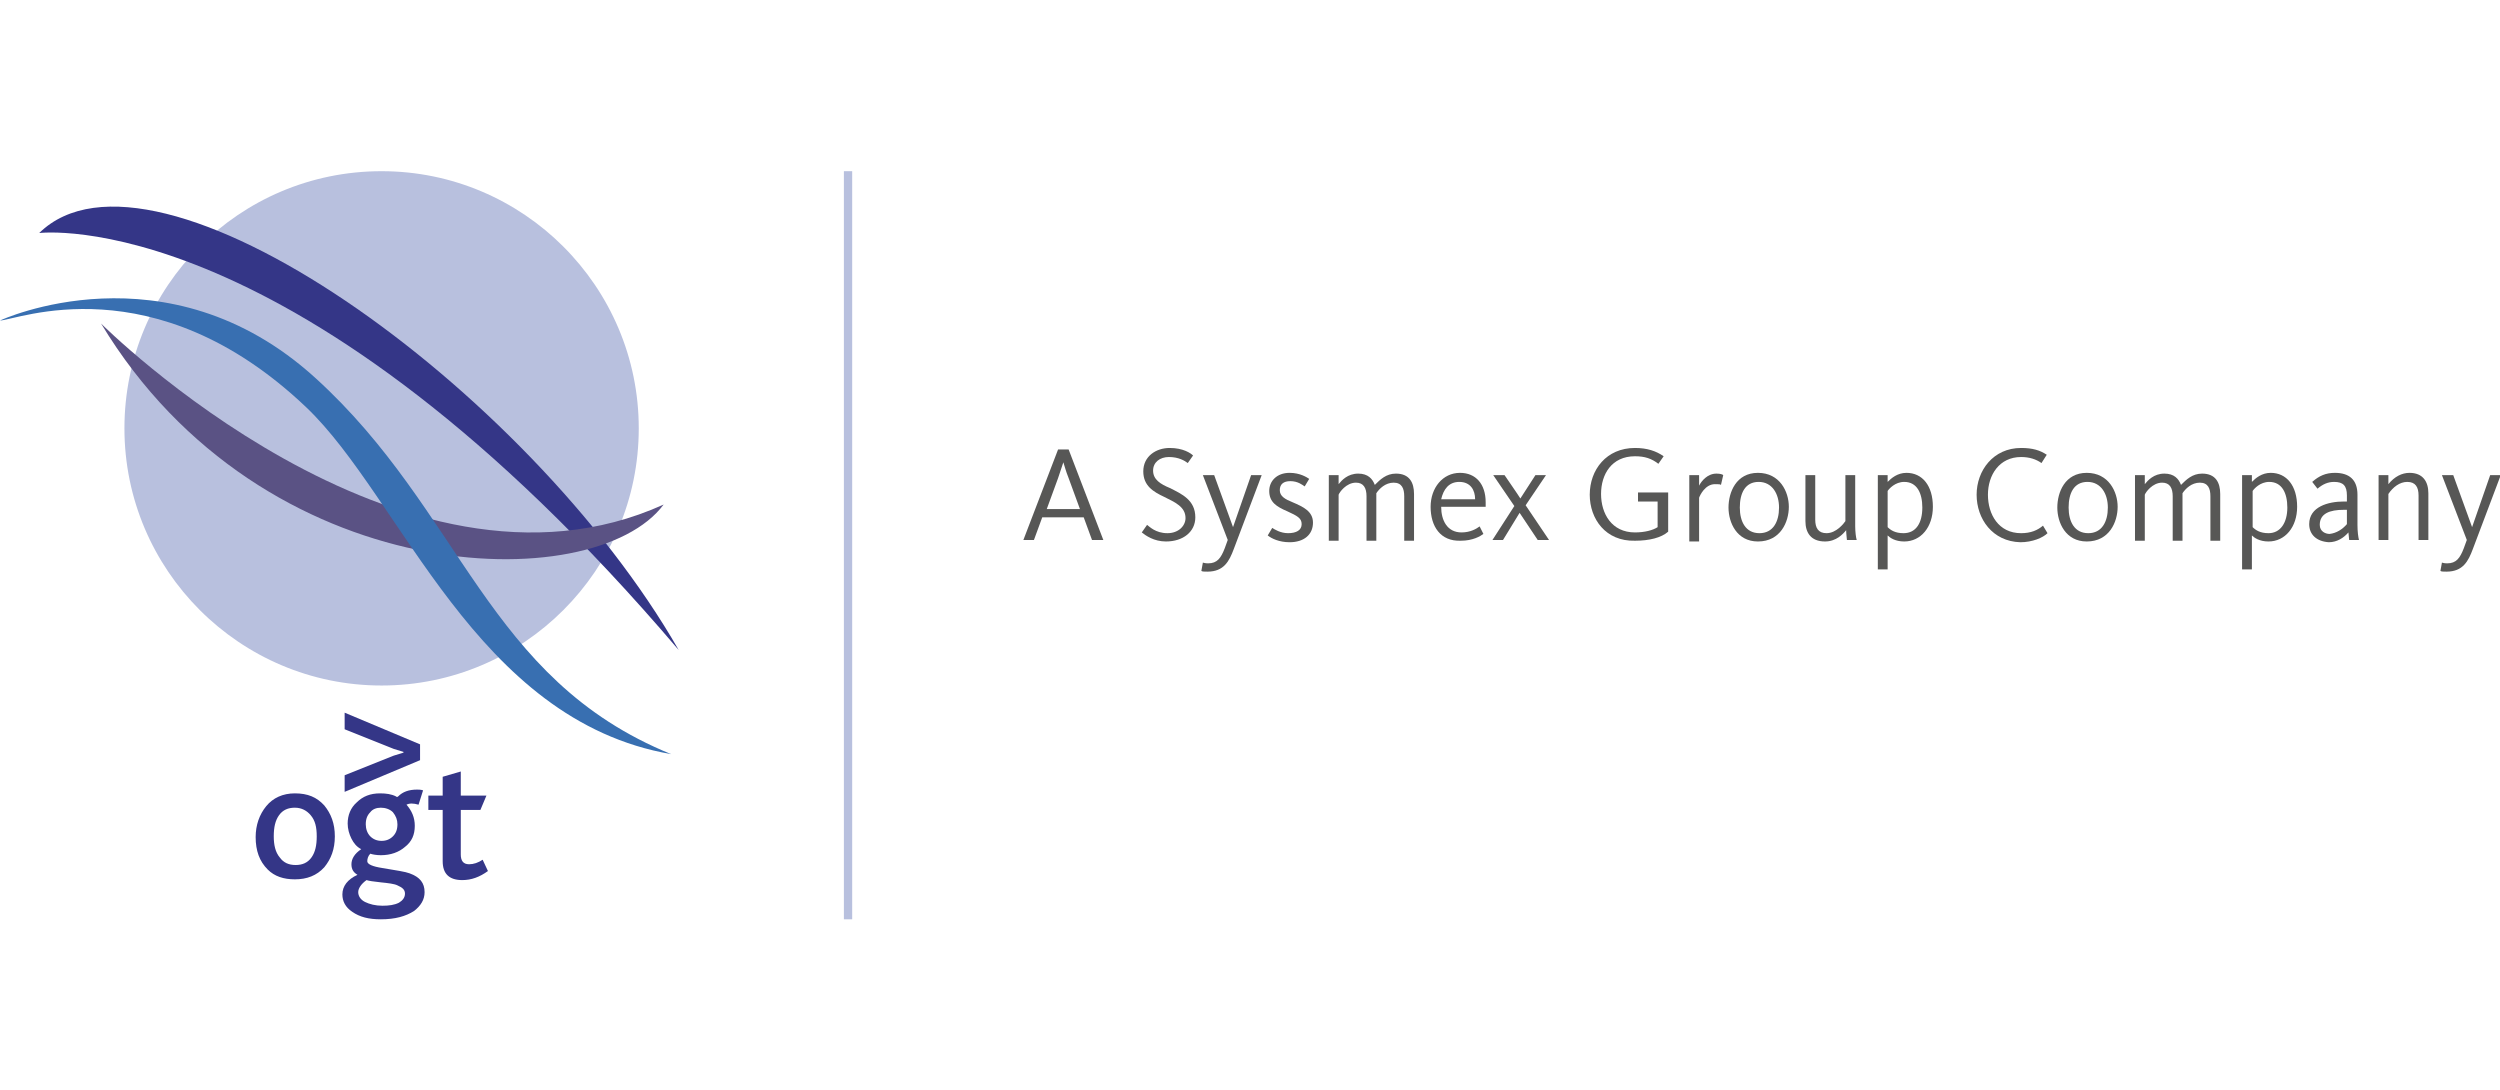
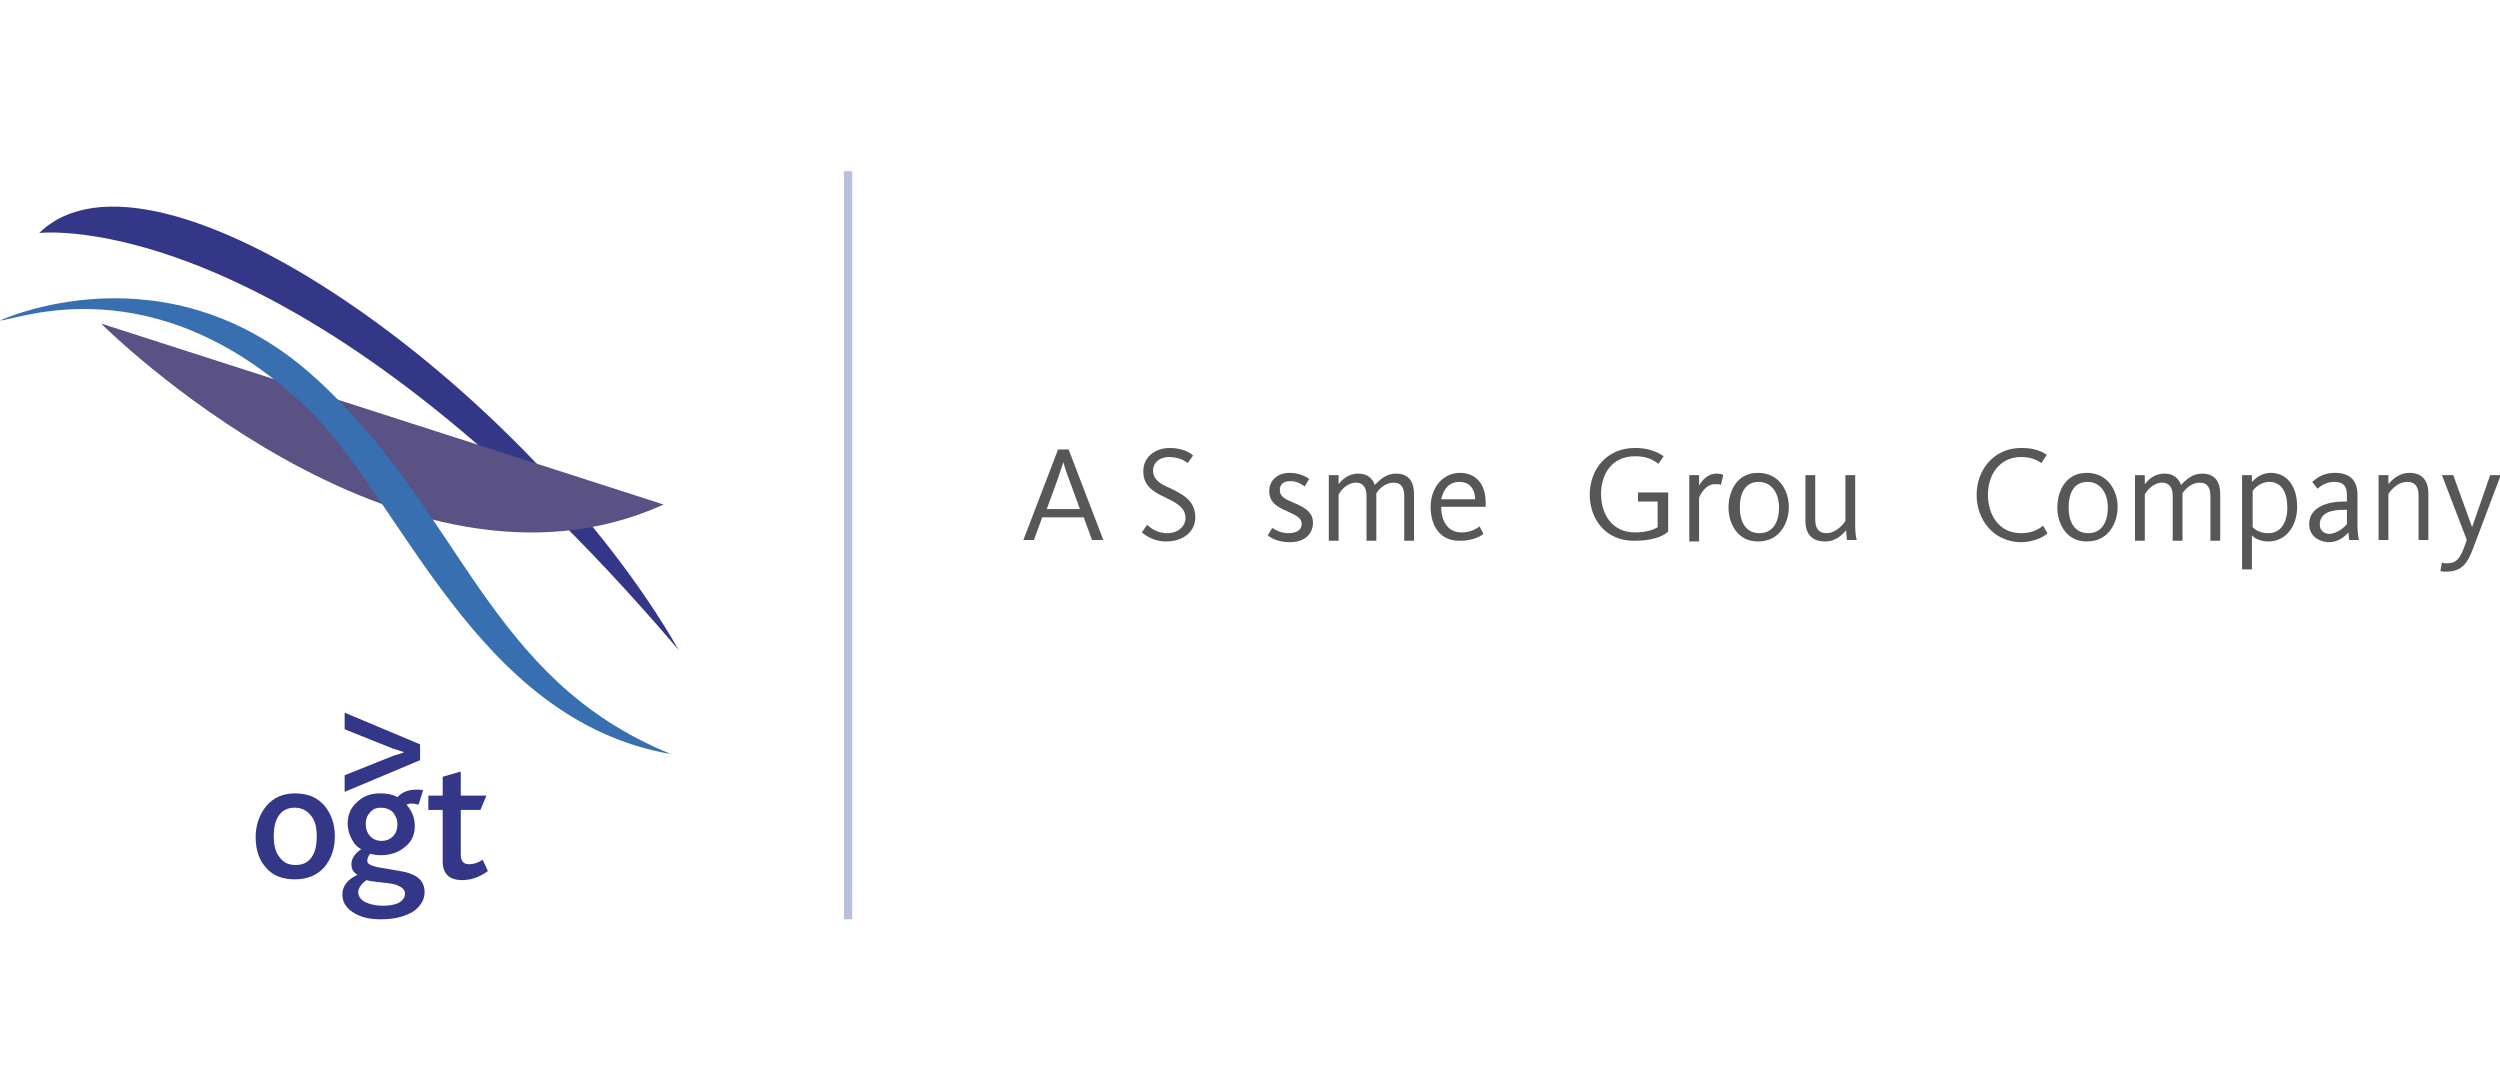
<svg xmlns="http://www.w3.org/2000/svg" version="1.1" id="Logo" x="0px" y="0px" viewBox="0 0 331.5 144.6" style="enable-background:new 0 0 331.5 144.6;" xml:space="preserve">
  <style type="text/css">
	.st0{fill:#575756;}
	.st1{fill:#343687;}
	.st2{fill:#B8C0DE;}
	.st3{fill:#5A5284;}
	.st4{fill:#386FB1;}
</style>
  <g>
    <path class="st0" d="M140.3,59.6h1.4l4.6,12h-1.5l-1.1-3h-5.5l-1.1,3h-1.4L140.3,59.6z M143.2,67.5l-1.5-4.1   c-0.4-1-0.5-1.5-0.7-2.1h0c-0.2,0.6-0.4,1.2-0.7,2.1l-1.5,4.1H143.2z" />
    <path class="st0" d="M151.4,70.6l0.7-1c0.3,0.2,1.1,1.1,2.7,1.1c1.5,0,2.4-1,2.4-2c0-1.5-1.4-2.1-2.8-2.8c-1.5-0.7-2.8-1.5-2.8-3.4   c0-2,1.7-3.1,3.5-3.1c1.8,0,2.8,0.7,3.1,1l-0.7,1c-0.4-0.3-1.2-0.8-2.5-0.8c-1.2,0-2.1,0.7-2.1,1.8c0,1.2,1,1.8,2.2,2.3   c1.6,0.8,3.4,1.6,3.4,3.9c0,1.9-1.6,3.2-3.9,3.2C153,71.8,151.9,71,151.4,70.6z" />
-     <path class="st0" d="M159.3,75.7l0.2-1.1c0.1,0,0.2,0.1,0.7,0.1c1.2,0,1.7-0.7,2.2-2l0.4-1.1l-3.3-8.6h1.5l2.5,6.9h0l2.4-6.9h1.4   l-3.7,9.8c-0.6,1.6-1.3,3-3.5,3C159.7,75.8,159.4,75.8,159.3,75.7z" />
    <path class="st0" d="M168.1,71l0.6-1c0.3,0.2,1.1,0.7,2.1,0.7c1.1,0,1.8-0.4,1.8-1.2s-0.6-1.1-1.9-1.7c-1.4-0.6-2.4-1.2-2.4-2.7   c0-1.3,1-2.4,2.7-2.4c1.4,0,2.3,0.6,2.6,0.8l-0.6,1c-0.3-0.2-0.9-0.7-1.9-0.7c-0.9,0-1.4,0.4-1.4,1.2c0,0.8,0.7,1.2,1.7,1.6   c1.4,0.6,2.7,1.2,2.7,2.7c0,1.6-1.2,2.6-3.1,2.6C169.6,71.9,168.6,71.4,168.1,71z" />
    <path class="st0" d="M176.2,63h1.3v1.2c0.4-0.5,1.2-1.4,2.6-1.4c1.3,0,1.9,0.7,2.2,1.5c0.7-0.7,1.5-1.5,2.8-1.5   c1.8,0,2.4,1.2,2.4,2.7v6.2h-1.3v-5.9c0-1-0.3-1.8-1.4-1.8c-1.1,0-1.9,0.8-2.3,1.4v6.3h-1.3v-5.9c0-1.1-0.4-1.8-1.4-1.8   c-1.3,0-2.2,1.3-2.3,1.6v6.1h-1.3L176.2,63L176.2,63z" />
    <path class="st0" d="M189.7,67.2c0-2.5,1.6-4.5,3.9-4.5c2.1,0,3.4,1.5,3.4,3.9c0,0.2,0,0.4,0,0.6h-5.9c0,1.8,0.8,3.4,2.7,3.4   c1.2,0,2-0.5,2.4-0.8l0.5,1c-0.4,0.3-1.4,0.9-3,0.9C191,71.8,189.7,69.8,189.7,67.2z M195.6,66.2c0-1.2-0.6-2.3-2.1-2.3   c-1.4,0-2.1,1-2.4,2.3H195.6z" />
-     <path class="st0" d="M200.8,67.1L198,63h1.5c0,0,2,2.9,2.1,3.1l2-3.1h1.4l-2.7,4l3.1,4.6h-1.5l-2.4-3.6l-2.2,3.6h-1.4L200.8,67.1z" />
    <path class="st0" d="M210.8,65.6c0-3.3,2.2-6.2,6-6.2c1.6,0,2.8,0.4,3.8,1.1l-0.7,1c-0.9-0.7-1.8-1-3.1-1c-3.1,0-4.5,2.4-4.5,5   c0,2.6,1.4,5.1,4.5,5.1c1.3,0,2.4-0.3,3-0.7v-3.4h-2.6v-1.2h4v5.2c-0.9,0.8-2.5,1.2-4.4,1.2C212.9,71.8,210.8,68.8,210.8,65.6z" />
    <path class="st0" d="M224,63h1.3v1.4c0.3-0.6,1.1-1.6,2.3-1.6c0.5,0,0.8,0.1,0.9,0.2l-0.3,1.3c-0.1-0.1-0.3-0.1-0.8-0.1   c-1.3,0-2,1.5-2.1,1.8v5.8H224V63z" />
    <path class="st0" d="M229.2,67.3c0-2,1-4.6,3.9-4.6c2.9,0,4.1,2.5,4.1,4.5s-1.1,4.6-4.1,4.6C230.3,71.8,229.2,69.3,229.2,67.3z    M235.9,67.3c0-1.8-0.9-3.4-2.7-3.4c-1.8,0-2.5,1.5-2.5,3.4s0.8,3.4,2.6,3.4C235.1,70.7,235.9,69.2,235.9,67.3z" />
    <path class="st0" d="M239.4,69.1V63h1.3v5.9c0,1.1,0.4,1.8,1.5,1.8c1.3,0,2.3-1.3,2.5-1.6V63h1.3v6.8c0,0.7,0.1,1.5,0.2,1.8h-1.3   c0-0.2-0.1-0.8-0.1-1.3c-0.4,0.5-1.3,1.5-2.8,1.5C240.1,71.8,239.4,70.6,239.4,69.1z" />
-     <path class="st0" d="M249,63h1.3v0.9c0.5-0.5,1.3-1.2,2.5-1.2c2.1,0,3.5,1.7,3.5,4.5c0,2.7-1.6,4.6-3.8,4.6c-1.2,0-1.9-0.5-2.2-0.8   v4.5H249L249,63L249,63z M254.9,67.3c0-1.9-0.7-3.4-2.4-3.4c-1.2,0-2,0.9-2.2,1.2v4.8c0.4,0.4,1,0.8,2.1,0.8   C254.1,70.7,254.9,69.3,254.9,67.3z" />
    <path class="st0" d="M262.1,65.6c0-3.2,2.2-6.2,5.9-6.2c1.5,0,2.5,0.3,3.4,0.9l-0.7,1.1c-0.7-0.5-1.6-0.8-2.7-0.8   c-2.9,0-4.4,2.4-4.4,5c0,2.6,1.4,5.1,4.4,5.1c1.3,0,2.2-0.4,2.9-1l0.6,1c-0.6,0.6-2,1.2-3.6,1.2C264.2,71.8,262.1,68.8,262.1,65.6z   " />
    <path class="st0" d="M272.8,67.3c0-2,1-4.6,3.9-4.6s4.1,2.5,4.1,4.5s-1.1,4.6-4.1,4.6C273.9,71.8,272.8,69.3,272.8,67.3z    M279.5,67.3c0-1.8-0.9-3.4-2.7-3.4s-2.5,1.5-2.5,3.4s0.8,3.4,2.6,3.4S279.5,69.2,279.5,67.3z" />
    <path class="st0" d="M283.1,63h1.3v1.2c0.4-0.5,1.2-1.4,2.6-1.4c1.3,0,1.9,0.7,2.2,1.5c0.7-0.7,1.5-1.5,2.8-1.5   c1.8,0,2.4,1.2,2.4,2.7v6.2h-1.3v-5.9c0-1-0.3-1.8-1.4-1.8c-1.1,0-1.9,0.8-2.3,1.4v6.3h-1.3v-5.9c0-1.1-0.4-1.8-1.4-1.8   c-1.3,0-2.2,1.3-2.3,1.6v6.1h-1.3L283.1,63L283.1,63z" />
    <path class="st0" d="M297.3,63h1.3v0.9c0.5-0.5,1.3-1.2,2.5-1.2c2.1,0,3.5,1.7,3.5,4.5c0,2.7-1.6,4.6-3.8,4.6   c-1.2,0-1.9-0.5-2.2-0.8v4.5h-1.3L297.3,63L297.3,63z M303.3,67.3c0-1.9-0.7-3.4-2.4-3.4c-1.2,0-2,0.9-2.2,1.2v4.8   c0.4,0.4,1,0.8,2.1,0.8C302.4,70.7,303.3,69.3,303.3,67.3z" />
    <path class="st0" d="M306.2,69.5c0-2.3,2.5-3,4.6-3h0.4v-0.8c0-1.3-0.5-1.8-1.7-1.8c-0.8,0-1.5,0.3-2.2,0.9l-0.7-0.9   c0.9-0.8,1.8-1.2,3-1.2c1.9,0,3,0.9,3,2.9v4c0,0.9,0.1,1.6,0.2,2h-1.3c0-0.2-0.1-0.8-0.1-1c-0.6,0.7-1.5,1.3-2.6,1.3   C307.2,71.8,306.2,70.9,306.2,69.5z M311.2,69.5v-1.9h-0.4c-1.9,0-3.2,0.5-3.2,2c0,0.9,0.8,1.2,1.3,1.2   C309.8,70.7,310.6,70.2,311.2,69.5z" />
    <path class="st0" d="M315.4,63h1.3v1.2c0.8-1,1.8-1.5,2.8-1.5c1.8,0,2.5,1.2,2.5,2.7v6.2h-1.3v-5.9c0-1.1-0.4-1.8-1.5-1.8   c-1,0-1.9,0.7-2.5,1.6v6.1h-1.3L315.4,63L315.4,63z" />
    <path class="st0" d="M323.6,75.7l0.2-1.1c0.1,0,0.2,0.1,0.7,0.1c1.2,0,1.7-0.7,2.2-2l0.4-1.1l-3.3-8.6h1.5l2.5,6.9h0l2.4-6.9h1.4   l-3.7,9.8c-0.6,1.6-1.3,3-3.5,3C324,75.8,323.7,75.8,323.6,75.7z" />
  </g>
  <g>
    <g>
      <path class="st1" d="M39.1,105.2c1.7,0,2.9,0.5,3.9,1.6c0.9,1.1,1.4,2.4,1.4,4.1c0,1.7-0.5,3-1.4,4.1c-1,1.1-2.3,1.6-3.9,1.6    c-1.5,0-2.7-0.4-3.6-1.3c-1.1-1.1-1.6-2.5-1.6-4.3c0-1.6,0.5-3,1.4-4.1C36.2,105.8,37.5,105.2,39.1,105.2z M39.1,107.1    c-0.9,0-1.6,0.3-2.1,1s-0.7,1.6-0.7,2.8c0,1.1,0.2,2.1,0.8,2.8c0.5,0.7,1.2,1,2.1,1c0.9,0,1.6-0.3,2.1-1c0.5-0.7,0.7-1.6,0.7-2.8    c0-1.2-0.2-2.1-0.8-2.8C40.7,107.5,40,107.1,39.1,107.1z" />
      <path class="st1" d="M56.3,118.3c0,1-0.5,1.8-1.4,2.5c-1.1,0.7-2.5,1.1-4.4,1.1c-1.6,0-2.8-0.3-3.8-1c-0.9-0.6-1.3-1.4-1.3-2.3    c0-1.1,0.7-2,2-2.6c-0.5-0.3-0.8-0.7-0.8-1.4c0-0.7,0.4-1.4,1.3-2c-0.6-0.3-1-0.8-1.3-1.4c-0.3-0.6-0.5-1.3-0.5-2    c0-1.1,0.4-2.1,1.2-2.8c0.8-0.8,1.8-1.2,3.1-1.2c0.8,0,1.5,0.1,2.1,0.4c0.1,0.1,0.2,0.1,0.3,0c0.6-0.6,1.4-0.9,2.5-0.9    c0.2,0,0.5,0,0.8,0.1l-0.6,1.9c-0.7-0.2-1.2-0.2-1.6,0c0.7,0.8,1.1,1.7,1.1,2.8c0,1.2-0.4,2.1-1.3,2.8c-0.8,0.7-1.9,1.1-3.2,1.1    c-0.6,0-1.1-0.1-1.4-0.2c-0.3,0.3-0.4,0.7-0.4,1c0,0.4,0.7,0.7,2,0.9c1.8,0.3,3.1,0.5,3.6,0.7C55.7,116.3,56.3,117.1,56.3,118.3z     M53.7,118.5c0-0.5-0.3-0.8-1-1.1c-0.4-0.2-1.2-0.3-2.2-0.4c-1-0.1-1.6-0.2-1.9-0.3c-0.7,0.5-1.1,1.1-1.1,1.6c0,0.5,0.3,1,0.9,1.3    s1.4,0.5,2.3,0.5c0.9,0,1.6-0.1,2.2-0.4C53.4,119.4,53.7,119,53.7,118.5z M50.5,107.1c-0.6,0-1.1,0.2-1.4,0.6    c-0.4,0.4-0.6,0.9-0.6,1.6c0,0.6,0.2,1.2,0.6,1.6s0.9,0.6,1.5,0.6c0.6,0,1.1-0.2,1.5-0.6c0.4-0.4,0.6-0.9,0.6-1.6    c0-0.6-0.2-1.1-0.6-1.6C51.7,107.3,51.1,107.1,50.5,107.1z" />
      <path class="st1" d="M64.7,115.5c-1.1,0.8-2.2,1.2-3.4,1.2c-1.7,0-2.6-0.8-2.6-2.5v-6.8h-1.9v-1.9h1.9V103l2.4-0.7v3.2h3.4    l-0.8,1.9h-2.6v5.9c0,0.8,0.3,1.3,1.1,1.3c0.6,0,1.2-0.2,1.8-0.6L64.7,115.5z" />
    </g>
    <g>
      <path class="st1" d="M55.7,100.8l-10,4.2v-2.2l6.5-2.6l1.3-0.4v-0.1l-1.3-0.4l-6.5-2.6v-2.2l10,4.2L55.7,100.8L55.7,100.8z" />
    </g>
    <g>
-       <path class="st2" d="M16.5,56.8c0,18.8,15.3,34.1,34.1,34.1s34.1-15.3,34.1-34.1c0-18.8-15.3-34.1-34.1-34.1    C31.7,22.7,16.5,38,16.5,56.8z" />
      <path class="st1" d="M5.2,30.9c0,0,34.1-4.3,84.8,55.3C70,51.3,20.4,16,5.2,30.9z" />
-       <path class="st3" d="M13.4,42.9c0,0,39.8,39.8,74.6,24C78.8,79.3,34.9,78.5,13.4,42.9z" />
+       <path class="st3" d="M13.4,42.9c0,0,39.8,39.8,74.6,24z" />
      <path class="st4" d="M0,42.5c0,0,22.1-10.3,41.8,7.6C61.4,67.9,64.4,90,89,100c-26-4.5-35.7-33.9-48.4-46    C20.4,34.8,2.1,42.5,0,42.5z" />
    </g>
  </g>
  <rect x="111.9" y="22.7" class="st2" width="1.1" height="99.2" />
</svg>